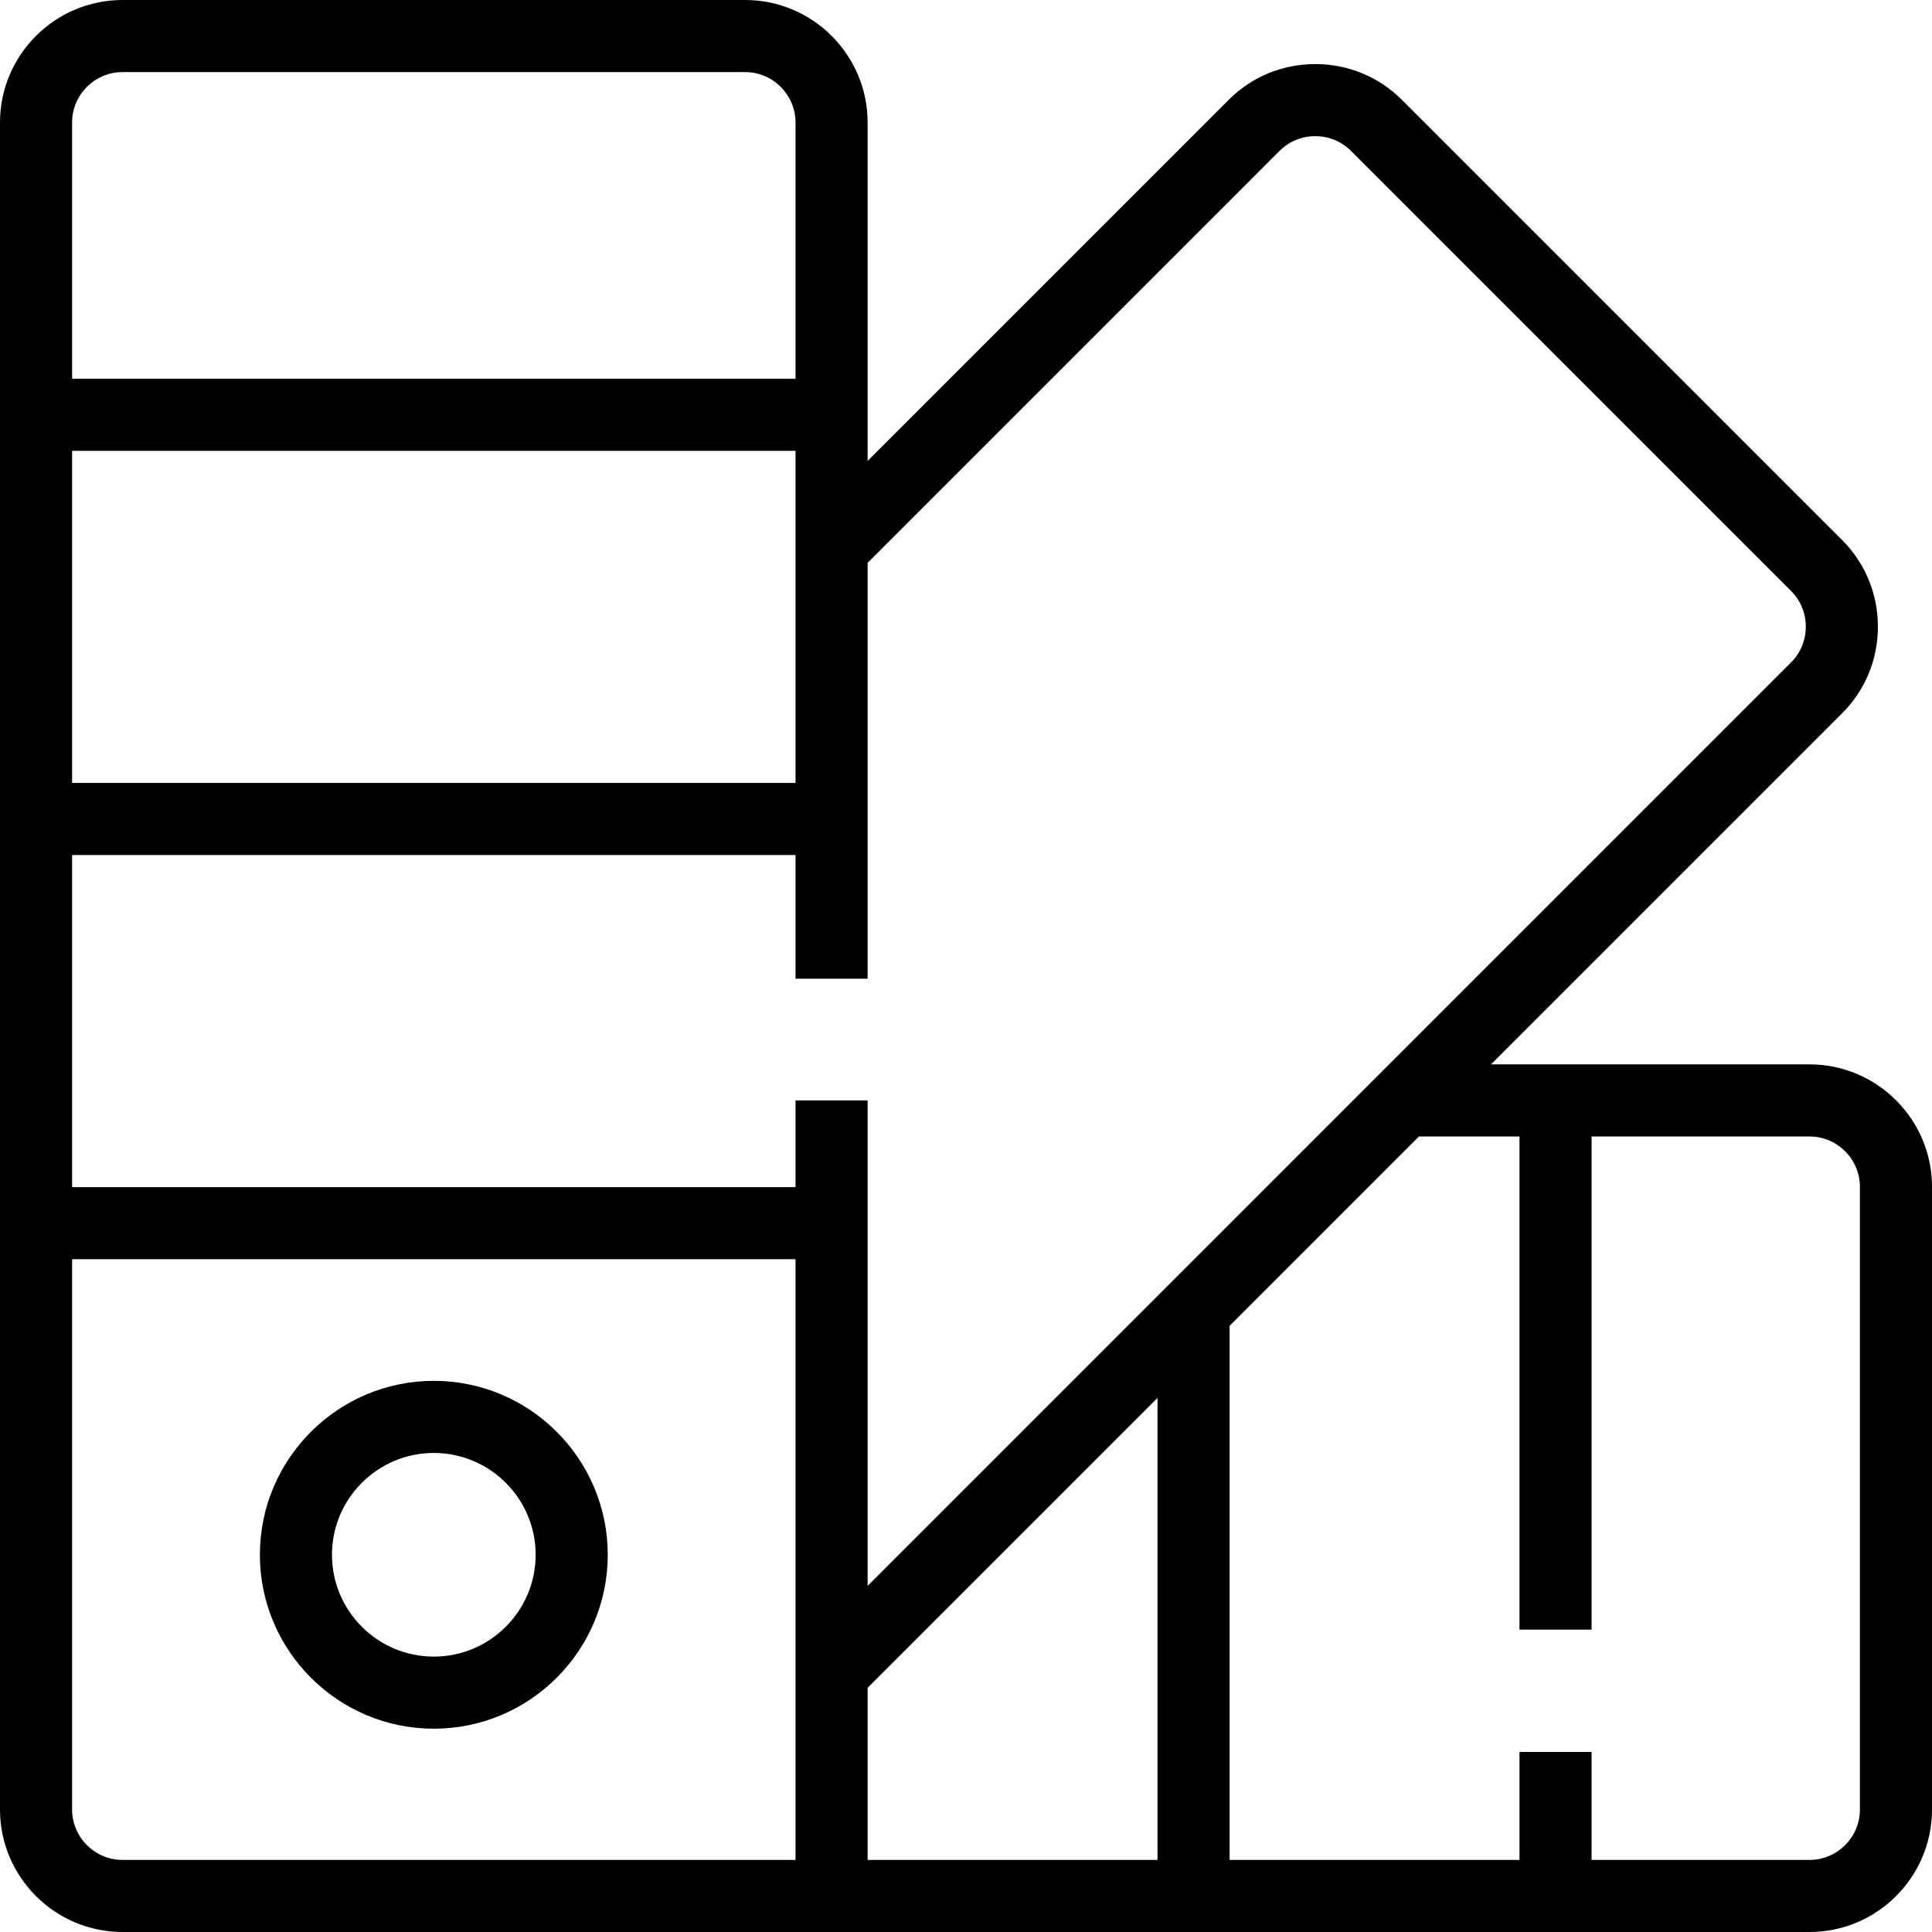
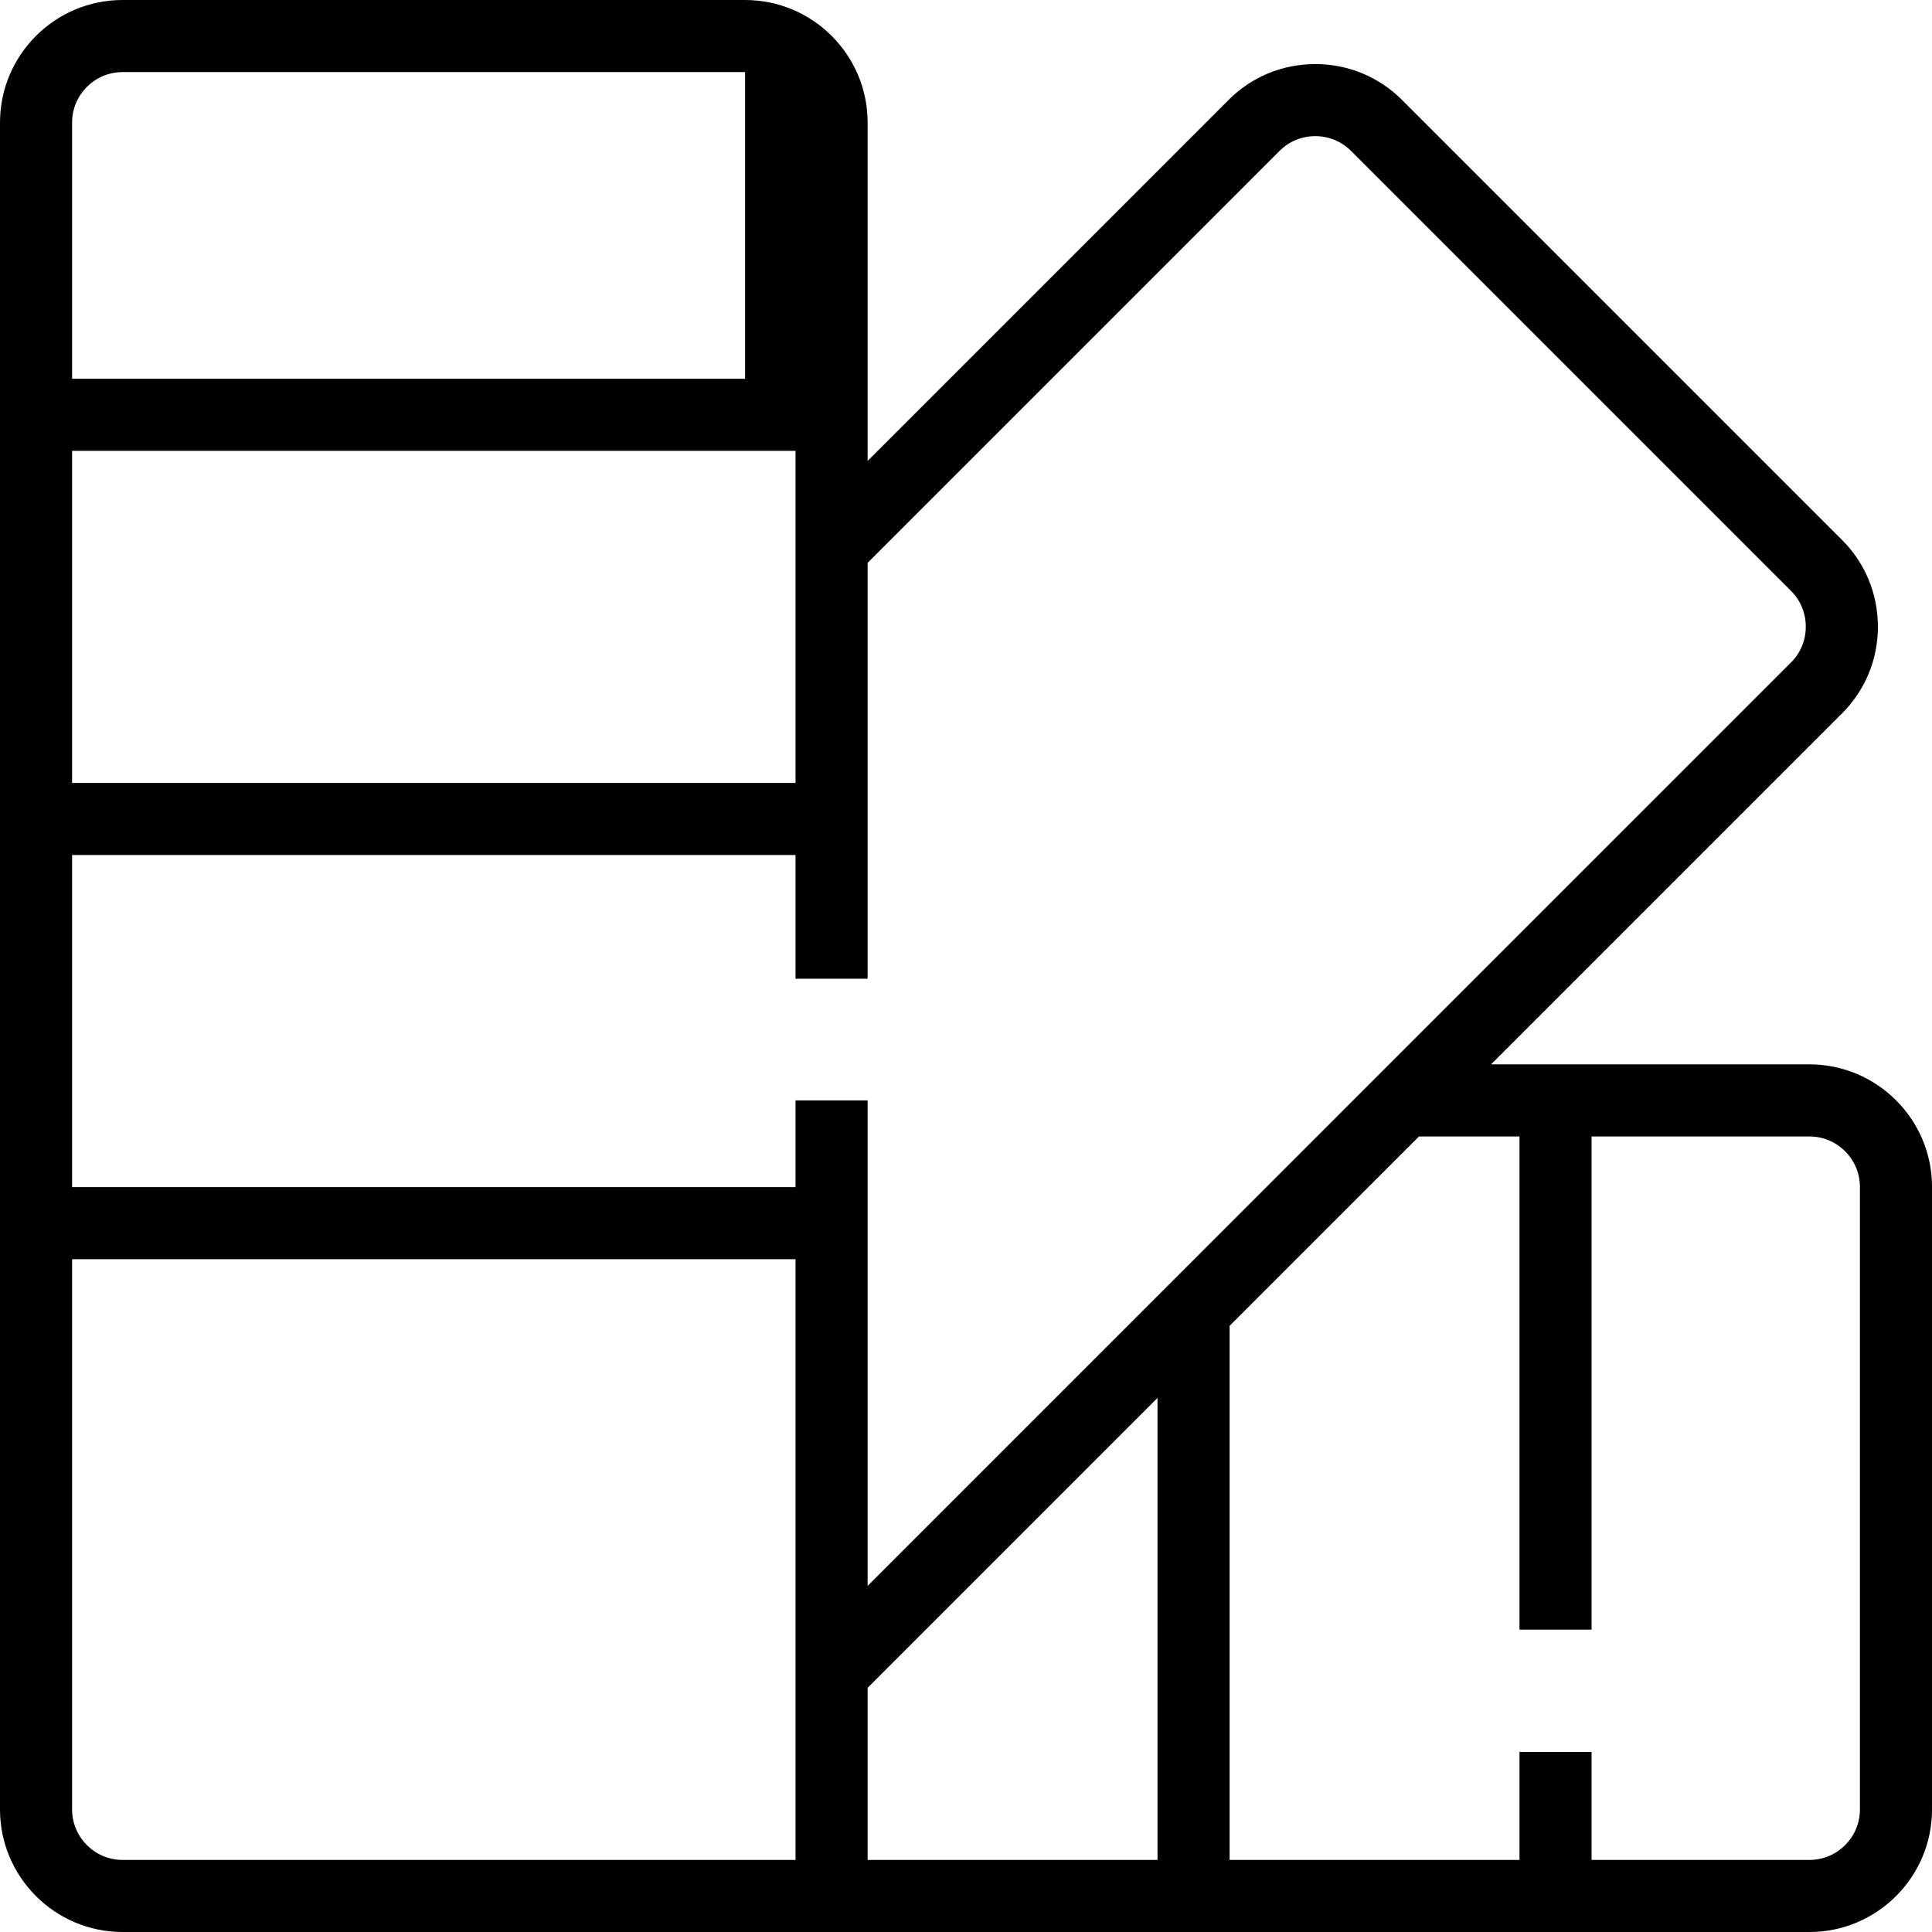
<svg xmlns="http://www.w3.org/2000/svg" width="95" height="95" viewBox="0 0 95 95" fill="none">
-   <path d="M88.975 52.337H73.318L90.578 35.077C91.713 33.944 92.339 32.432 92.34 30.819C92.34 29.204 91.716 27.689 90.579 26.553L68.937 4.911C67.801 3.776 66.288 3.151 64.675 3.151C64.673 3.151 64.672 3.151 64.671 3.151C63.058 3.151 61.546 3.777 60.414 4.911L42.663 22.662V6.026C42.663 2.703 39.96 0 36.637 0H6.026C2.703 0 0 2.703 0 6.026V54.11V67.822V88.974C0 92.297 2.703 95 6.026 95H27.668H42.663H88.975C92.297 95 95.001 92.297 95.001 88.974V58.363C95.001 55.041 92.297 52.337 88.975 52.337ZM3.545 22.169H39.118V38.498H3.545V22.169ZM6.026 3.545H36.637C38.005 3.545 39.118 4.658 39.118 6.026V18.625H3.545V6.026C3.545 4.658 4.658 3.545 6.026 3.545ZM3.545 42.043H39.118V48.126H42.663V27.676L62.922 7.416C63.386 6.952 64.008 6.695 64.673 6.695C64.673 6.695 64.674 6.695 64.674 6.695C65.341 6.695 65.964 6.952 66.43 7.418L88.072 29.06C88.538 29.526 88.795 30.15 88.794 30.817C88.794 31.482 88.538 32.103 88.072 32.569L42.663 77.981V54.11H39.118V58.372H3.545V54.11V42.043ZM27.668 91.456H6.026C4.658 91.456 3.545 90.342 3.545 88.975V67.822V61.917H39.118V91.456H27.668ZM42.663 82.994L56.917 68.739V91.455H42.663V82.994V82.994ZM91.456 88.975C91.456 90.343 90.342 91.456 88.975 91.456H78.261V86.145H74.716V91.456H60.462V65.194L69.774 55.882H74.716V80.133H78.261V55.882H88.975C90.343 55.882 91.456 56.996 91.456 58.363V88.975Z" fill="black" />
-   <path d="M21.331 67.899C16.616 67.899 12.779 71.735 12.779 76.451C12.779 81.166 16.616 85.003 21.331 85.003C26.047 85.003 29.884 81.166 29.884 76.451C29.884 71.735 26.047 67.899 21.331 67.899ZM21.331 81.458C18.57 81.458 16.324 79.212 16.324 76.451C16.324 73.69 18.57 71.444 21.331 71.444C24.093 71.444 26.339 73.69 26.339 76.451C26.339 79.211 24.092 81.458 21.331 81.458Z" fill="black" />
+   <path d="M88.975 52.337H73.318L90.578 35.077C91.713 33.944 92.339 32.432 92.34 30.819C92.34 29.204 91.716 27.689 90.579 26.553L68.937 4.911C67.801 3.776 66.288 3.151 64.675 3.151C64.673 3.151 64.672 3.151 64.671 3.151C63.058 3.151 61.546 3.777 60.414 4.911L42.663 22.662V6.026C42.663 2.703 39.96 0 36.637 0H6.026C2.703 0 0 2.703 0 6.026V54.11V67.822V88.974C0 92.297 2.703 95 6.026 95H27.668H42.663H88.975C92.297 95 95.001 92.297 95.001 88.974V58.363C95.001 55.041 92.297 52.337 88.975 52.337ZM3.545 22.169H39.118V38.498H3.545V22.169ZM6.026 3.545H36.637V18.625H3.545V6.026C3.545 4.658 4.658 3.545 6.026 3.545ZM3.545 42.043H39.118V48.126H42.663V27.676L62.922 7.416C63.386 6.952 64.008 6.695 64.673 6.695C64.673 6.695 64.674 6.695 64.674 6.695C65.341 6.695 65.964 6.952 66.43 7.418L88.072 29.06C88.538 29.526 88.795 30.15 88.794 30.817C88.794 31.482 88.538 32.103 88.072 32.569L42.663 77.981V54.11H39.118V58.372H3.545V54.11V42.043ZM27.668 91.456H6.026C4.658 91.456 3.545 90.342 3.545 88.975V67.822V61.917H39.118V91.456H27.668ZM42.663 82.994L56.917 68.739V91.455H42.663V82.994V82.994ZM91.456 88.975C91.456 90.343 90.342 91.456 88.975 91.456H78.261V86.145H74.716V91.456H60.462V65.194L69.774 55.882H74.716V80.133H78.261V55.882H88.975C90.343 55.882 91.456 56.996 91.456 58.363V88.975Z" fill="black" />
</svg>